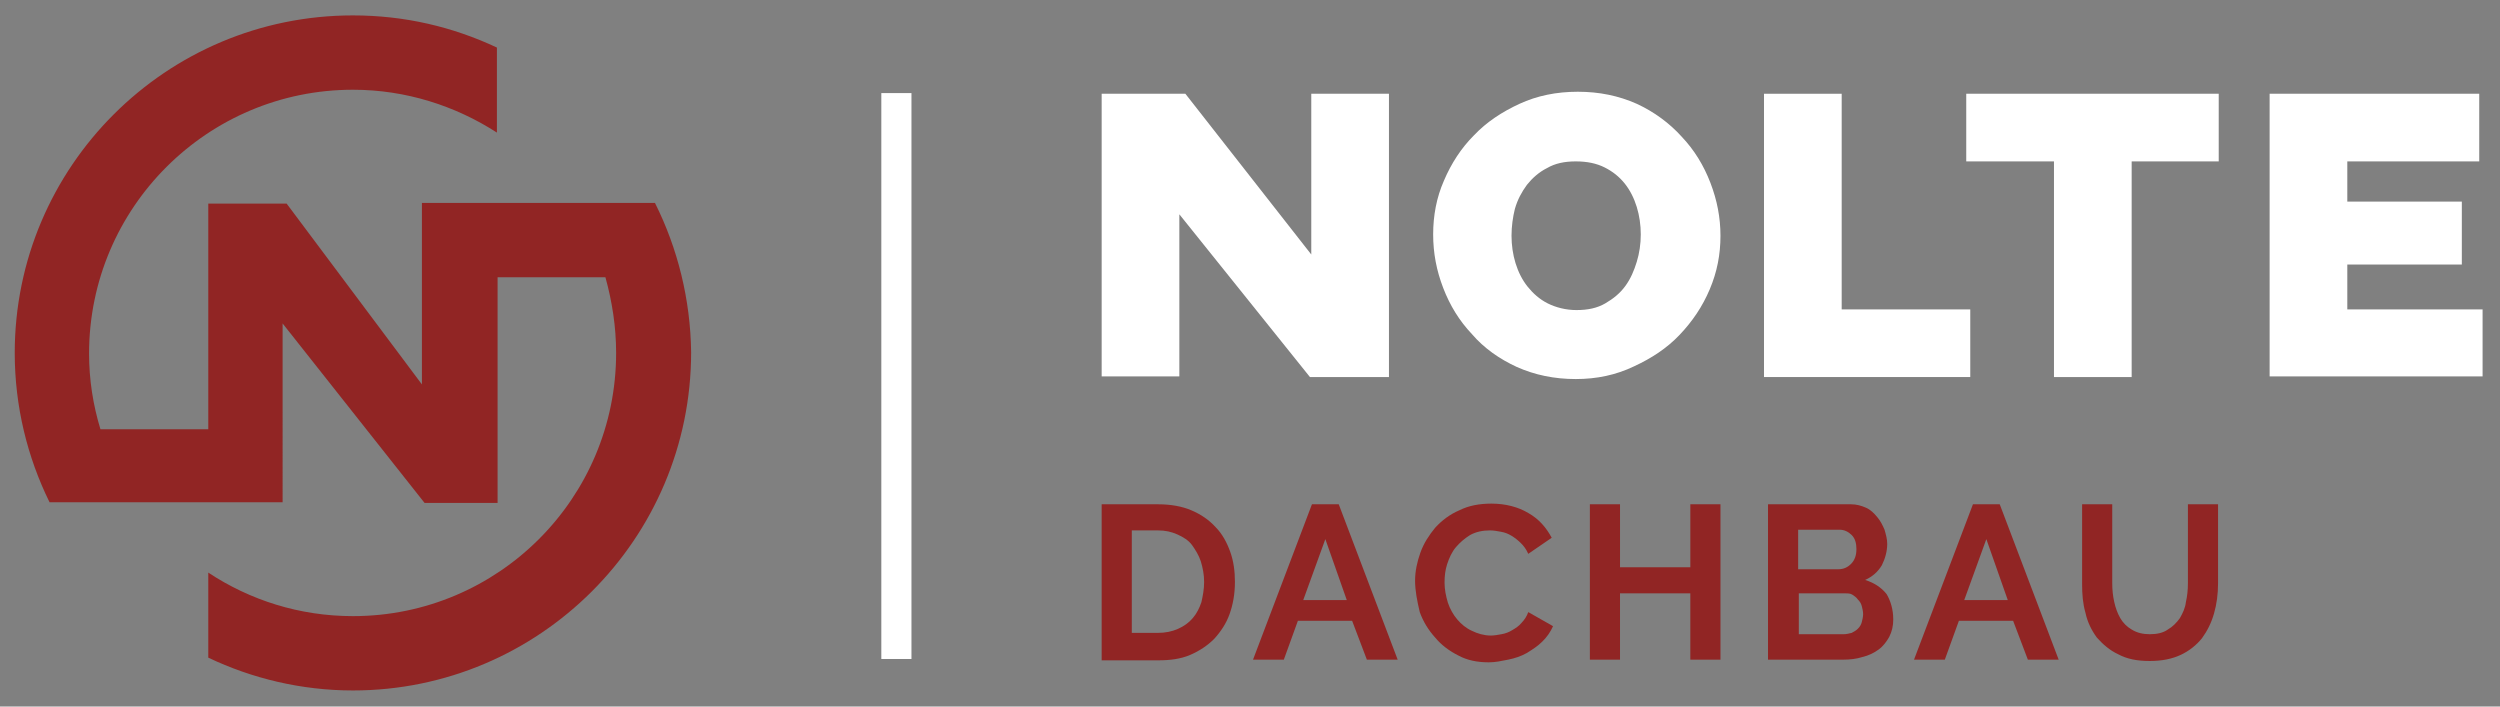
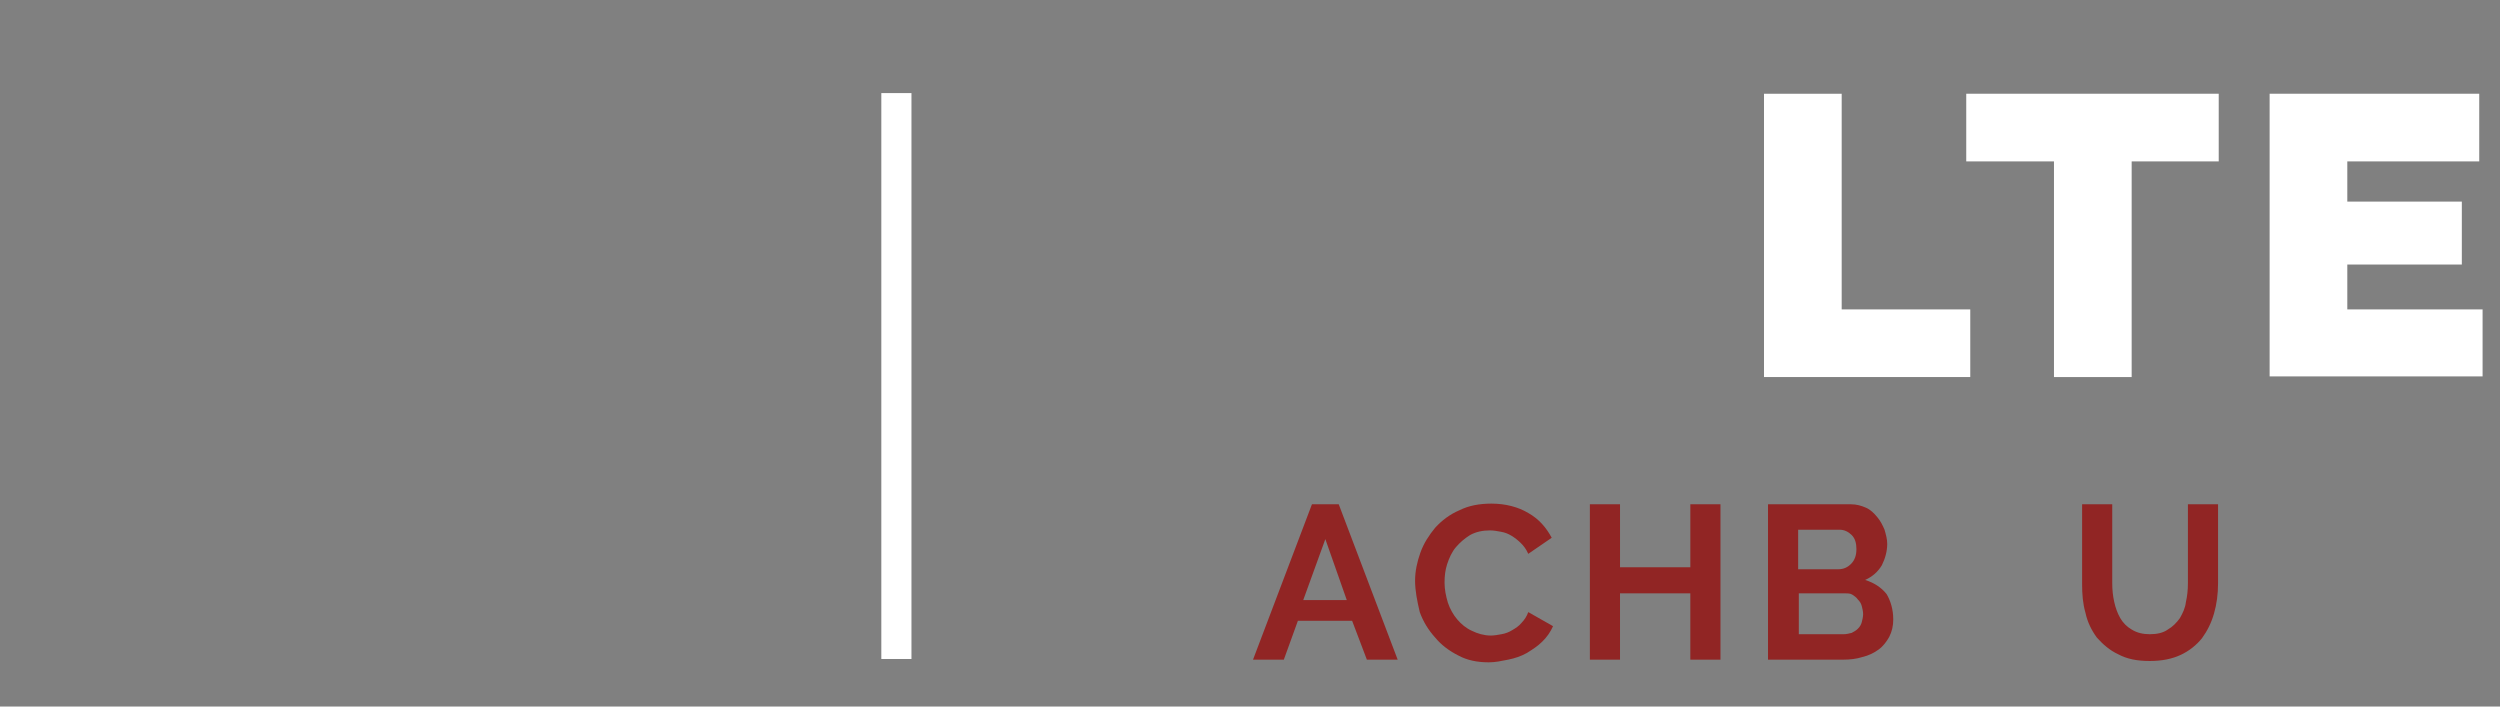
<svg xmlns="http://www.w3.org/2000/svg" version="1.1" id="Ebene_1" x="0px" y="0px" viewBox="0 0 373.3 105.5" style="enable-background:new 0 0 373.3 105.5;" xml:space="preserve">
  <rect x="0" y="0" width="373.3" height="105.5" fill="#808080" stroke="none" />
  <style type="text/css">
	.st0{fill:#912524;}
	.st1{fill:#DCDBD4;}
	.st2{fill:#BF9923;}
	.st3{fill:#A8A08D;}
	.st4{fill:#413D3A;}
	.st5{display:none;opacity:0.51;fill:#575756;}
	.st6{fill:#575756;}
	.st7{fill:none;stroke:#575756;stroke-width:13.974;stroke-miterlimit:10;}
	.st8{fill:none;stroke:#575756;stroke-width:6.007;stroke-miterlimit:10;}
	.st9{opacity:0.21;fill:#575756;}
	.st10{opacity:0.22;fill:#575756;}
	.st11{display:none;fill:#575756;}
	.st12{display:none;fill:#FFFFFF;}
	.st13{fill:#FFFFFF;}
	.st14{opacity:0.22;fill:#912524;}
	.st15{fill:none;stroke:#A8A08D;stroke-miterlimit:10;}
	.st16{fill:none;stroke:#A8A08D;stroke-width:1.143;stroke-miterlimit:10;}
	.st17{fill:none;stroke:#912524;stroke-width:7.25;stroke-miterlimit:10;}
	.st18{fill:none;stroke:#912524;stroke-width:6.55;stroke-miterlimit:10;}
</style>
-   <path class="st0" d="M97.8,30.3l-33.5,0l0,0H63v27.1L42.8,30.4H31.1v33.7H15c-1.1-3.6-1.7-7.4-1.7-11.3C13.3,31,31,13.4,52.7,13.4  c7.9,0,15.3,2.4,21.5,6.4V7.1C67.6,4,60.4,2.3,52.7,2.3C24.8,2.3,2.2,24.9,2.2,52.7c0,8,1.9,15.6,5.2,22.3l23.7,0v0h0.6l9.2,0v0h1.3  V48.3l21.2,26.8h10.9V41.4h16.1C91.4,45,92,48.8,92,52.7c0,21.7-17.6,39.3-39.3,39.3c-8,0-15.4-2.4-21.6-6.5v12.7  c6.5,3.1,13.9,4.9,21.6,4.9c27.8,0,50.5-22.6,50.5-50.5C103.1,44.7,101.2,37.1,97.8,30.3z" />
  <g>
    <g>
-       <path class="st0" d="M164.5,98.5V75.3h8.4c1.9,0,3.6,0.3,5,0.9c1.4,0.6,2.6,1.4,3.6,2.5c1,1,1.7,2.3,2.2,3.7    c0.5,1.4,0.7,2.9,0.7,4.5c0,1.8-0.3,3.4-0.8,4.8c-0.5,1.4-1.3,2.6-2.3,3.7c-1,1-2.2,1.8-3.6,2.4c-1.4,0.6-3,0.8-4.7,0.8H164.5z     M179.8,86.9c0-1.1-0.2-2.1-0.5-3.1c-0.3-0.9-0.8-1.7-1.3-2.4s-1.3-1.2-2.2-1.6c-0.9-0.4-1.8-0.6-2.9-0.6H169v15.3h3.9    c1.1,0,2.1-0.2,3-0.6c0.9-0.4,1.6-0.9,2.2-1.6c0.6-0.7,1-1.5,1.3-2.4C179.6,89,179.8,88,179.8,86.9z" />
      <path class="st0" d="M195.9,75.3h4l8.8,23.2h-4.6l-2.2-5.8h-8.1l-2.1,5.8h-4.6L195.9,75.3z M201.1,89.6l-3.2-9.1l-3.3,9.1H201.1z" />
      <path class="st0" d="M211.3,86.7c0-1.4,0.3-2.8,0.8-4.2c0.5-1.4,1.3-2.6,2.2-3.7c1-1.1,2.2-2,3.6-2.6c1.4-0.7,3-1,4.8-1    c2.1,0,4,0.5,5.5,1.4c1.6,0.9,2.7,2.2,3.5,3.7l-3.5,2.4c-0.3-0.7-0.7-1.2-1.1-1.6c-0.4-0.4-0.9-0.8-1.4-1.1    c-0.5-0.3-1-0.5-1.6-0.6c-0.5-0.1-1.1-0.2-1.6-0.2c-1.1,0-2.1,0.2-3,0.7c-0.8,0.5-1.5,1.1-2.1,1.8c-0.6,0.7-1,1.6-1.3,2.5    c-0.3,0.9-0.4,1.8-0.4,2.8c0,1,0.2,2,0.5,3c0.3,0.9,0.8,1.8,1.4,2.5c0.6,0.7,1.3,1.3,2.2,1.7c0.8,0.4,1.8,0.7,2.8,0.7    c0.5,0,1.1-0.1,1.6-0.2c0.6-0.1,1.1-0.3,1.6-0.6c0.5-0.3,1-0.6,1.4-1.1c0.4-0.4,0.8-1,1-1.6l3.7,2.1c-0.4,0.9-0.9,1.6-1.6,2.3    c-0.7,0.7-1.5,1.2-2.3,1.7c-0.9,0.5-1.8,0.8-2.8,1c-1,0.2-1.9,0.4-2.9,0.4c-1.7,0-3.2-0.3-4.5-1c-1.4-0.7-2.6-1.6-3.5-2.7    c-1-1.1-1.8-2.4-2.3-3.8C211.6,89.7,211.3,88.2,211.3,86.7z" />
      <path class="st0" d="M256.9,75.3v23.2h-4.5v-9.9h-10.5v9.9h-4.5V75.3h4.5v9.4h10.5v-9.4H256.9z" />
      <path class="st0" d="M282.7,92.5c0,1-0.2,1.8-0.6,2.6c-0.4,0.7-0.9,1.4-1.6,1.9c-0.7,0.5-1.5,0.9-2.4,1.1    c-0.9,0.3-1.9,0.4-2.9,0.4H264V75.3h12.4c0.8,0,1.5,0.2,2.2,0.5c0.7,0.3,1.2,0.8,1.7,1.4c0.5,0.6,0.8,1.2,1.1,1.9    c0.2,0.7,0.4,1.4,0.4,2.1c0,1.1-0.3,2.2-0.8,3.2c-0.6,1-1.4,1.7-2.5,2.2c1.3,0.4,2.4,1.1,3.2,2.1C282.3,89.7,282.7,91,282.7,92.5z     M268.5,79.2V85h6c0.8,0,1.4-0.3,1.9-0.8c0.5-0.5,0.8-1.2,0.8-2.2c0-0.9-0.2-1.6-0.7-2.1c-0.5-0.5-1.1-0.8-1.8-0.8H268.5z     M278.2,91.7c0-0.4-0.1-0.8-0.2-1.2c-0.1-0.4-0.3-0.7-0.6-1c-0.2-0.3-0.5-0.5-0.8-0.7c-0.3-0.2-0.7-0.2-1.1-0.2h-6.9v6.1h6.7    c0.4,0,0.8-0.1,1.2-0.2c0.4-0.2,0.7-0.4,0.9-0.6c0.3-0.3,0.5-0.6,0.6-1C278.1,92.5,278.2,92.1,278.2,91.7z" />
-       <path class="st0" d="M294.6,75.3h4l8.8,23.2h-4.6l-2.2-5.8h-8.1l-2.1,5.8h-4.6L294.6,75.3z M299.8,89.6l-3.2-9.1l-3.3,9.1H299.8z" />
      <path class="st0" d="M321,94.7c1.1,0,2-0.2,2.7-0.7c0.7-0.4,1.3-1,1.8-1.7c0.4-0.7,0.8-1.5,0.9-2.4c0.2-0.9,0.3-1.8,0.3-2.8V75.3    h4.5v11.8c0,1.6-0.2,3.1-0.6,4.5c-0.4,1.4-1,2.6-1.8,3.7c-0.8,1-1.9,1.9-3.2,2.5c-1.3,0.6-2.8,0.9-4.6,0.9c-1.9,0-3.4-0.3-4.7-1    c-1.3-0.6-2.3-1.5-3.2-2.5c-0.8-1.1-1.4-2.3-1.7-3.7c-0.4-1.4-0.5-2.8-0.5-4.3V75.3h4.5v11.8c0,1,0.1,1.9,0.3,2.8    c0.2,0.9,0.5,1.7,0.9,2.4c0.4,0.7,1,1.3,1.7,1.7C319.1,94.5,320,94.7,321,94.7z" />
    </g>
  </g>
  <g>
    <g>
-       <path class="st13" d="M176.1,32v24.2h-11.6V14h12.5l18.8,24V14h11.6v42.3h-11.8L176.1,32z" />
-       <path class="st13" d="M235.3,56.6c-3.2,0-6.1-0.6-8.8-1.8c-2.6-1.2-4.9-2.8-6.7-4.9c-1.9-2-3.3-4.3-4.3-6.9c-1-2.6-1.5-5.2-1.5-8    c0-2.8,0.5-5.5,1.6-8c1.1-2.6,2.6-4.9,4.5-6.8c1.9-2,4.2-3.5,6.8-4.7c2.6-1.2,5.5-1.8,8.7-1.8c3.2,0,6.1,0.6,8.8,1.8    c2.6,1.2,4.9,2.9,6.7,4.9c1.9,2,3.3,4.3,4.3,6.9c1,2.6,1.5,5.2,1.5,7.9c0,2.8-0.5,5.4-1.6,8c-1.1,2.6-2.6,4.8-4.5,6.8    c-1.9,2-4.2,3.5-6.8,4.7C241.3,56,238.4,56.6,235.3,56.6z M225.7,35.2c0,1.4,0.2,2.8,0.6,4.1c0.4,1.3,1,2.5,1.8,3.5    c0.8,1,1.8,1.9,3,2.5c1.2,0.6,2.7,1,4.3,1c1.7,0,3.1-0.3,4.3-1c1.2-0.7,2.2-1.5,3-2.6c0.8-1.1,1.3-2.3,1.7-3.6    c0.4-1.3,0.6-2.7,0.6-4.1c0-1.4-0.2-2.8-0.6-4.1c-0.4-1.3-1-2.5-1.8-3.5c-0.8-1-1.8-1.8-3-2.4c-1.2-0.6-2.6-0.9-4.3-0.9    c-1.7,0-3.1,0.3-4.3,1c-1.2,0.6-2.2,1.5-3,2.5c-0.8,1.1-1.4,2.2-1.8,3.6C225.9,32.4,225.7,33.8,225.7,35.2z" />
      <path class="st13" d="M263.4,56.2V14H275v32.2h19.2v10.1H263.4z" />
      <path class="st13" d="M331.3,24.1h-13v32.2h-11.6V24.1h-13.1V14h37.7V24.1z" />
      <path class="st13" d="M370.7,46.1v10.1h-31.8V14h31.3v10.1h-19.7v6h17.1v9.4h-17.1v6.7H370.7z" />
    </g>
  </g>
  <rect x="131.6" y="13.9" class="st13" width="4.5" height="84.5" />
</svg>